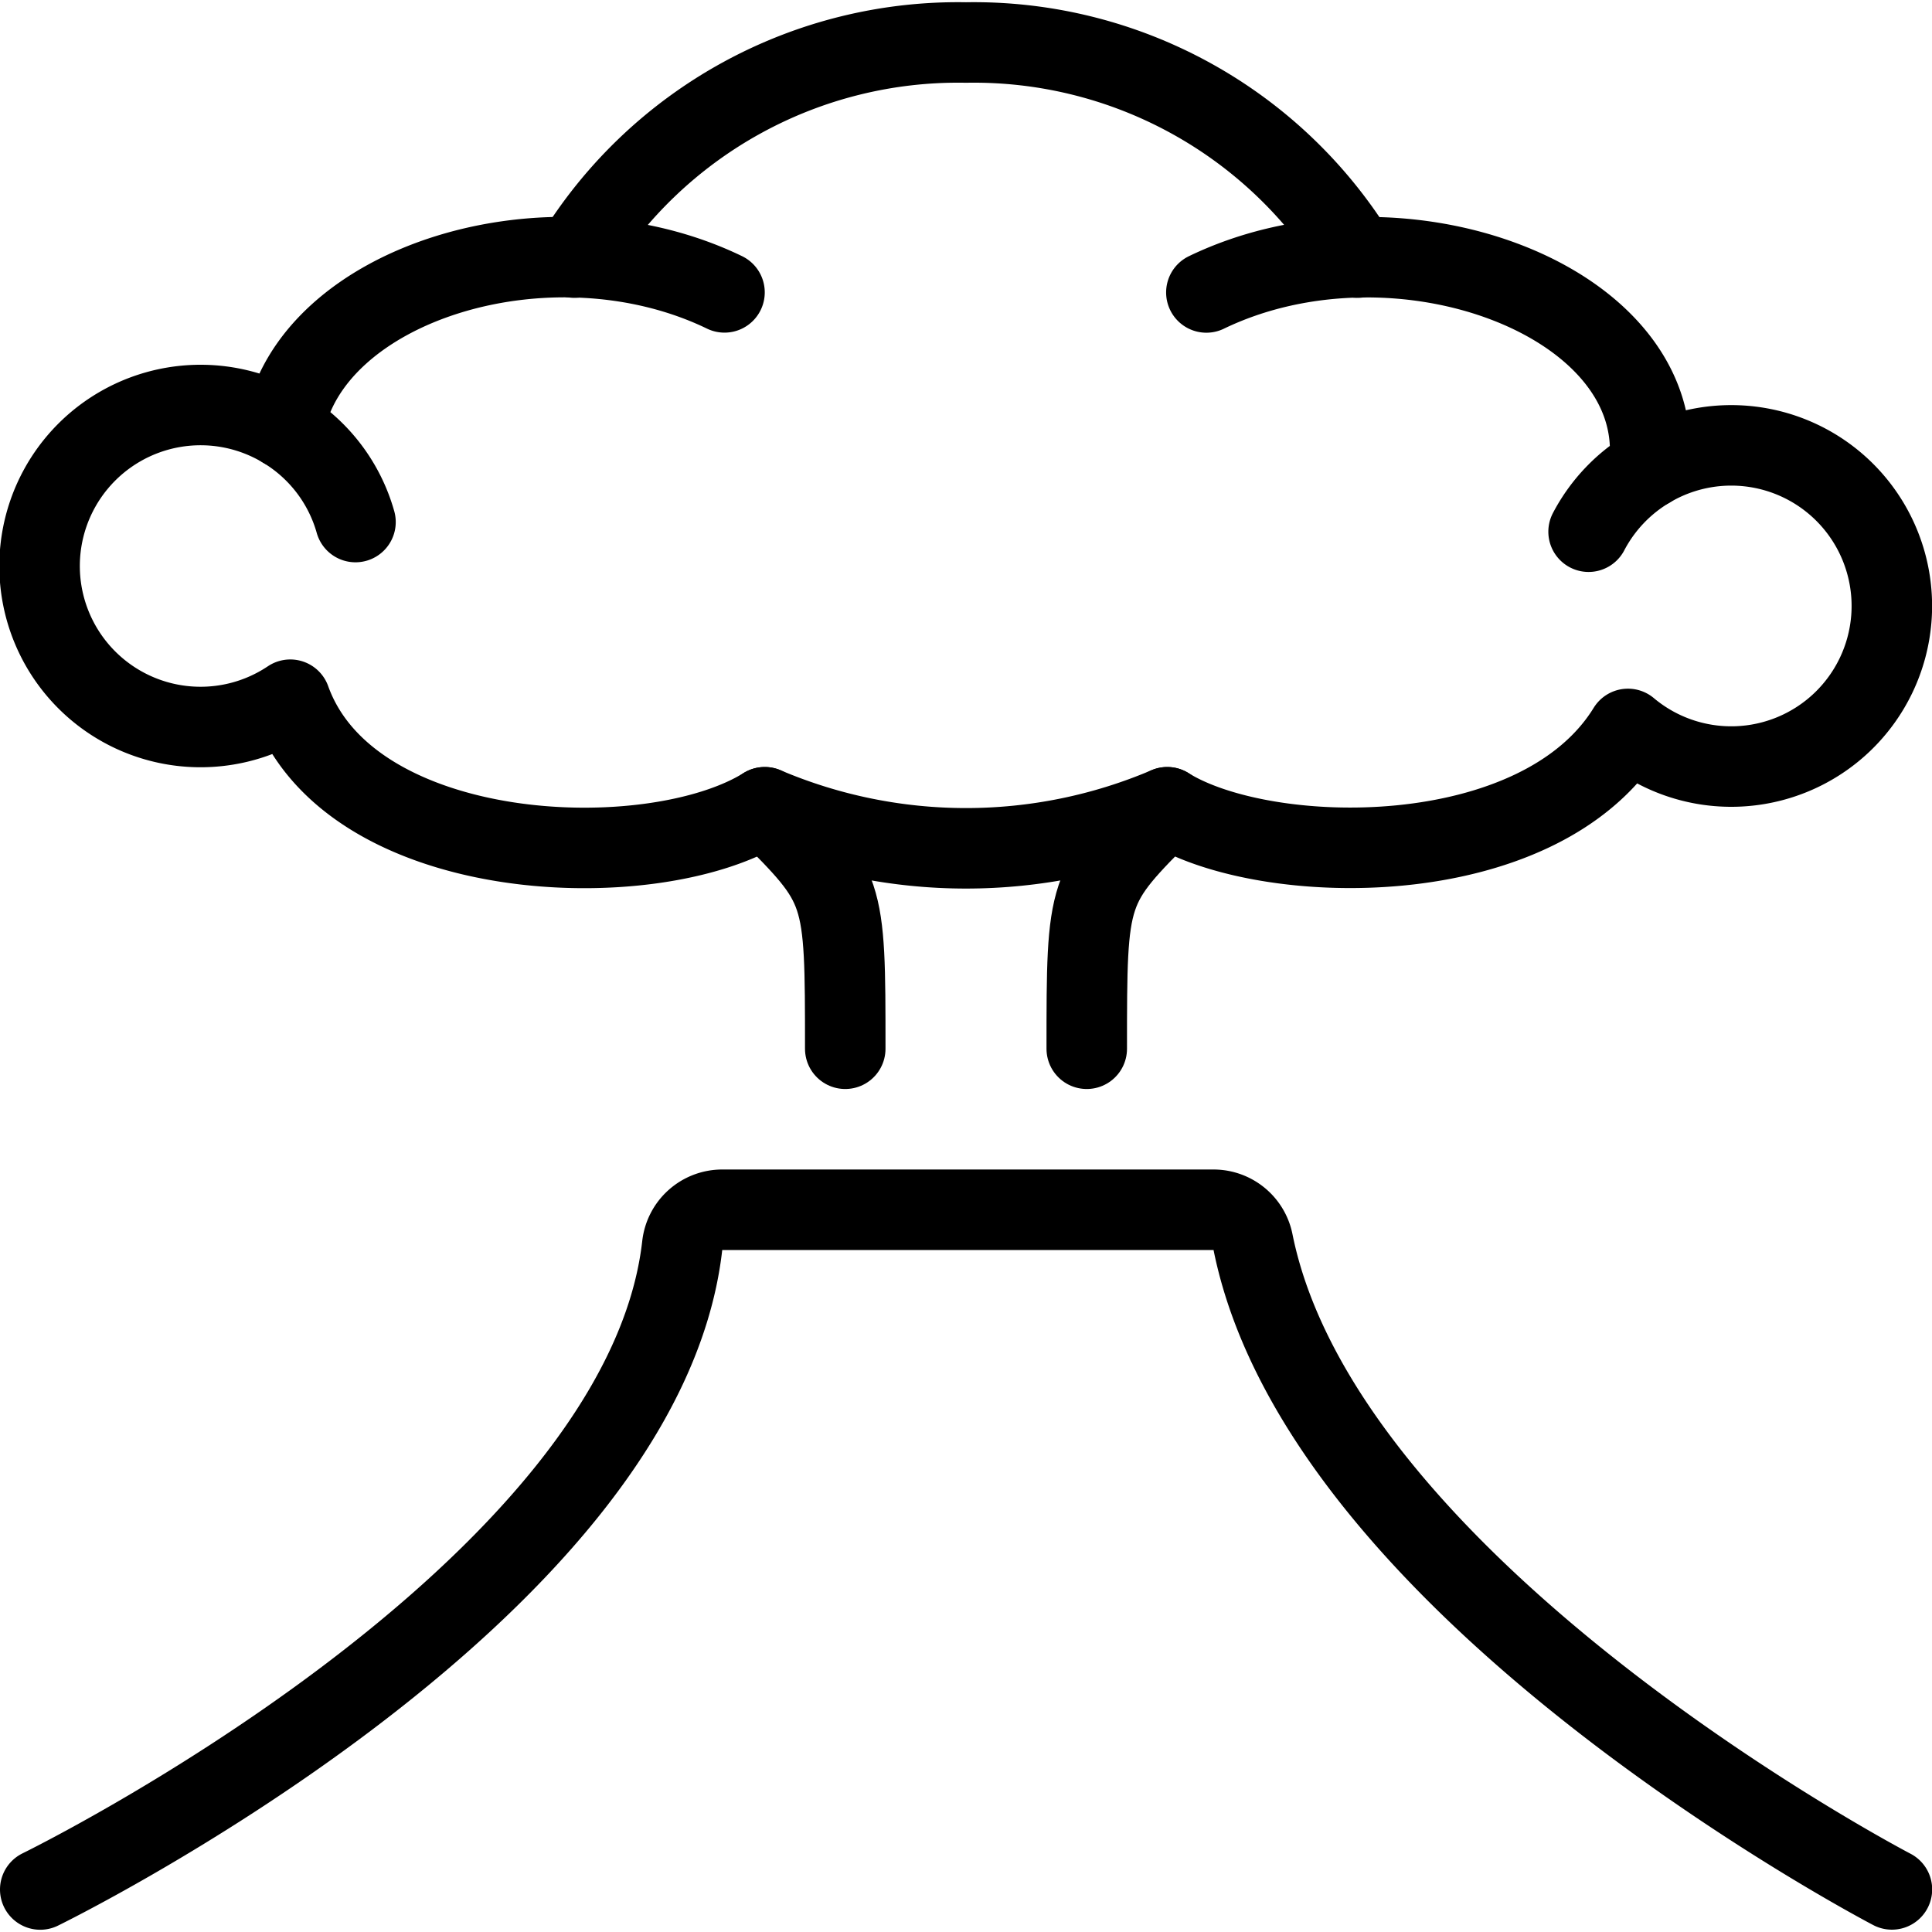
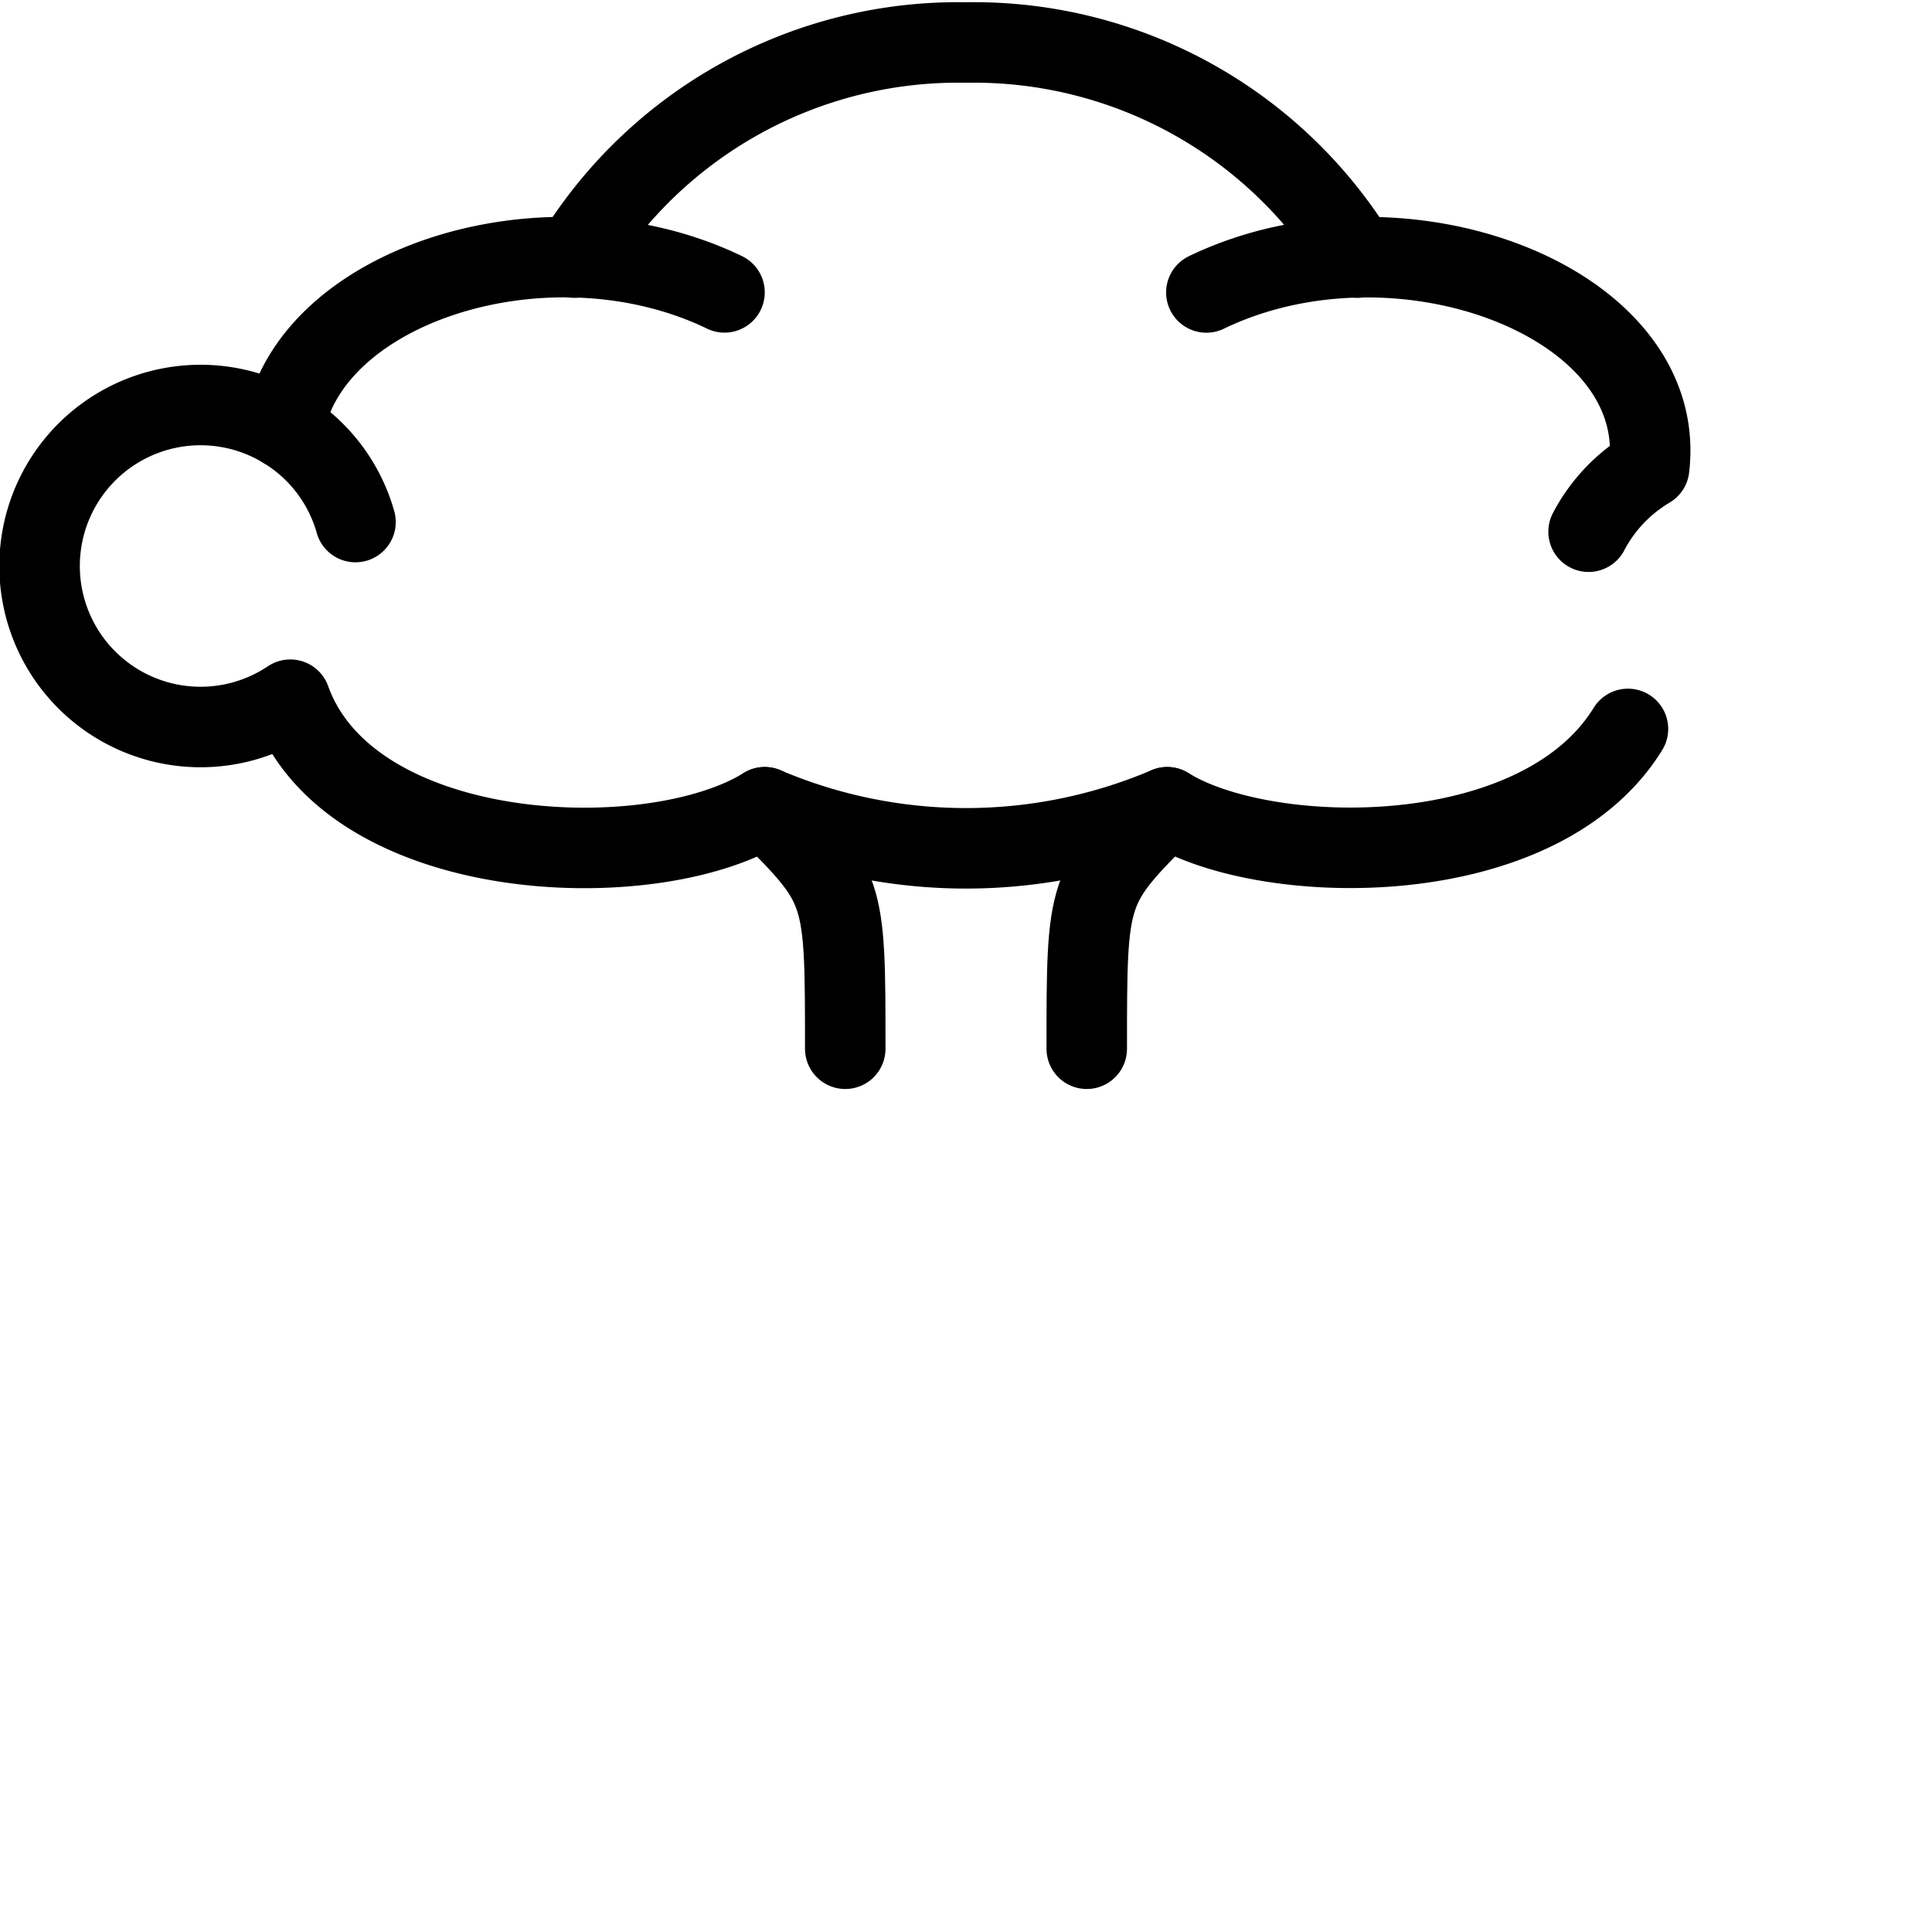
<svg xmlns="http://www.w3.org/2000/svg" viewBox="0 0 24 24">
  <g transform="matrix(1,0,0,1,0,0)">
-     <path d="M.5,23.472s7.483-3.653,7.975-8a.5.5,0,0,1,.5-.444h6.1a.5.5,0,0,1,.49.4c.876,4.363,7.937,8.043,7.937,8.043" fill="none" stroke="#000000" stroke-linecap="round" stroke-linejoin="round" />
    <path d="M16.865,3.2A5.587,5.587,0,0,0,12,.528,5.586,5.586,0,0,0,7.135,3.2" fill="none" stroke="#000000" stroke-linecap="round" stroke-linejoin="round" />
    <path d="M9,3.632C6.835,2.585,3.841,3.52,3.527,5.32a1.989,1.989,0,0,1,.889,1.165" fill="none" stroke="#000000" stroke-linecap="round" stroke-linejoin="round" />
    <path d="M19.734,6.605a2,2,0,0,1,.752-.792c.25-2.076-3.113-3.332-5.5-2.18" fill="none" stroke="#000000" stroke-linecap="round" stroke-linejoin="round" />
-     <path d="M3.527,5.32a2,2,0,1,0,.079,3.372C4.348,10.758,8.1,10.9,9.5,10.028a6.382,6.382,0,0,0,5,0c1.215.758,4.615.828,5.723-.973a1.995,1.995,0,1,0,.263-3.242" fill="none" stroke="#000000" stroke-linecap="round" stroke-linejoin="round" />
+     <path d="M3.527,5.32a2,2,0,1,0,.079,3.372C4.348,10.758,8.1,10.9,9.5,10.028a6.382,6.382,0,0,0,5,0c1.215.758,4.615.828,5.723-.973" fill="none" stroke="#000000" stroke-linecap="round" stroke-linejoin="round" />
    <path d="M9.5,10.028c1,1,1,1,1,3" fill="none" stroke="#000000" stroke-linecap="round" stroke-linejoin="round" />
    <path d="M14.5,10.028c-1,1-1,1-1,3" fill="none" stroke="#000000" stroke-linecap="round" stroke-linejoin="round" />
  </g>
</svg>